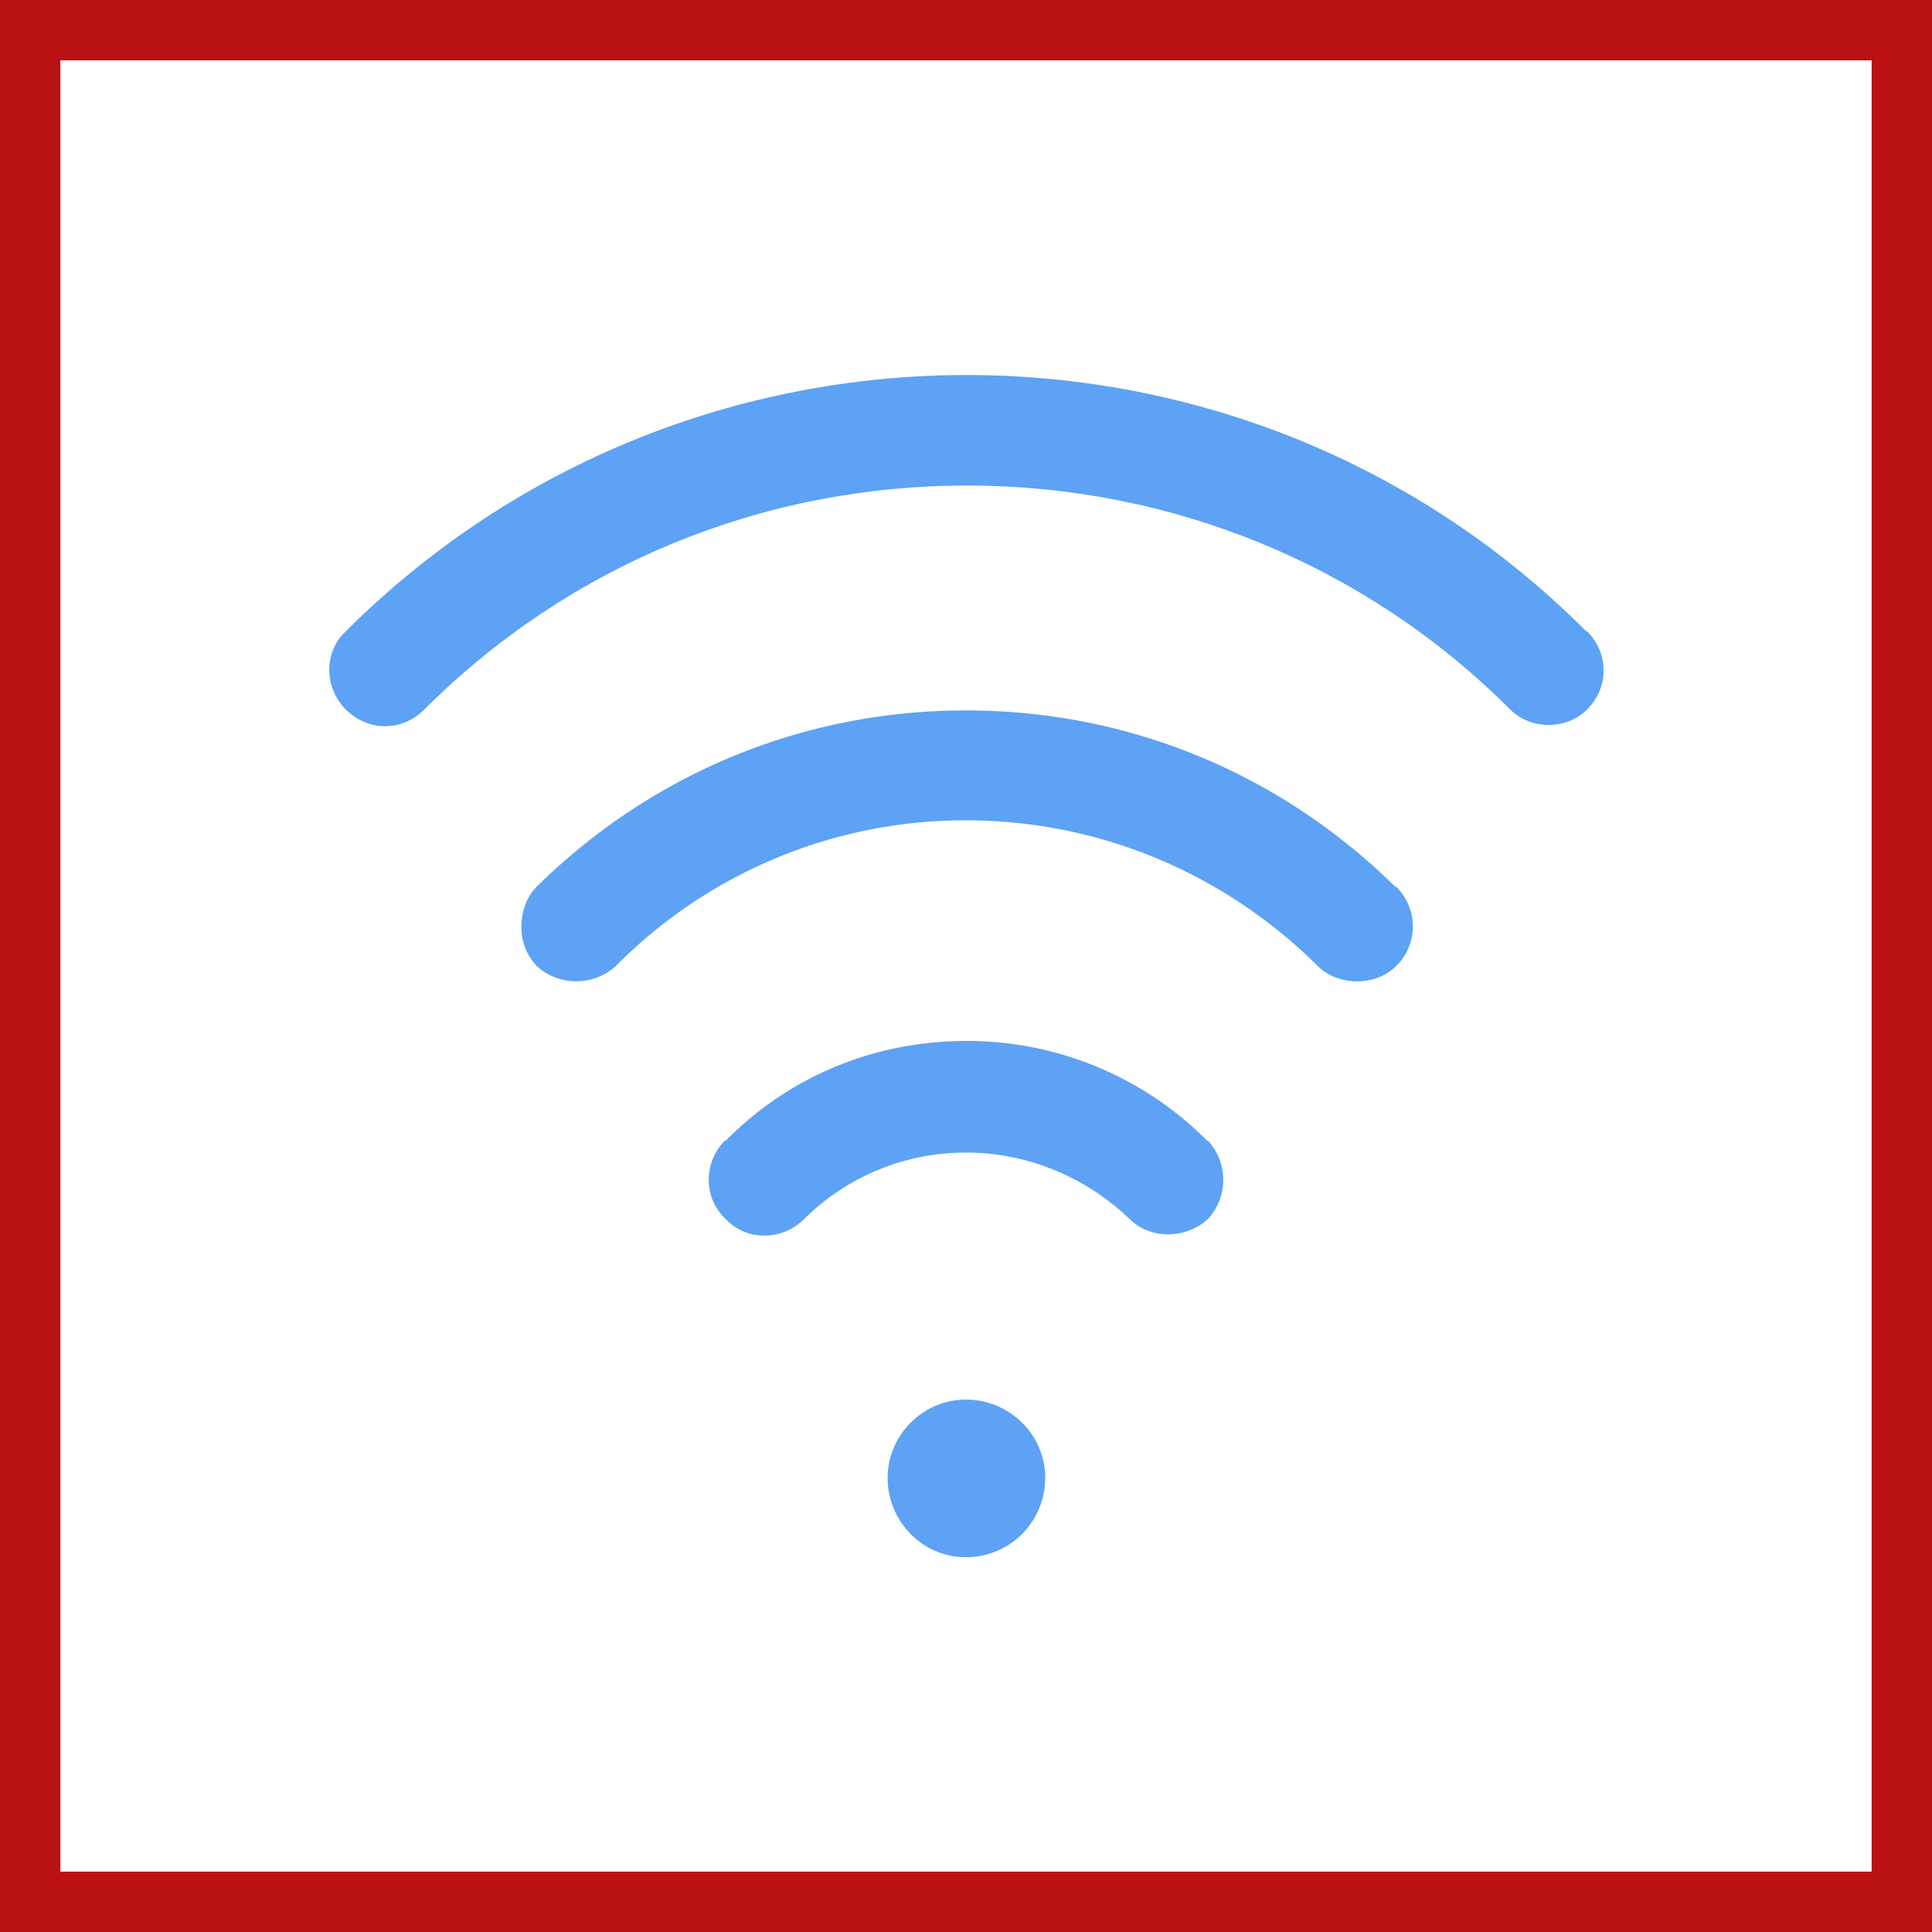
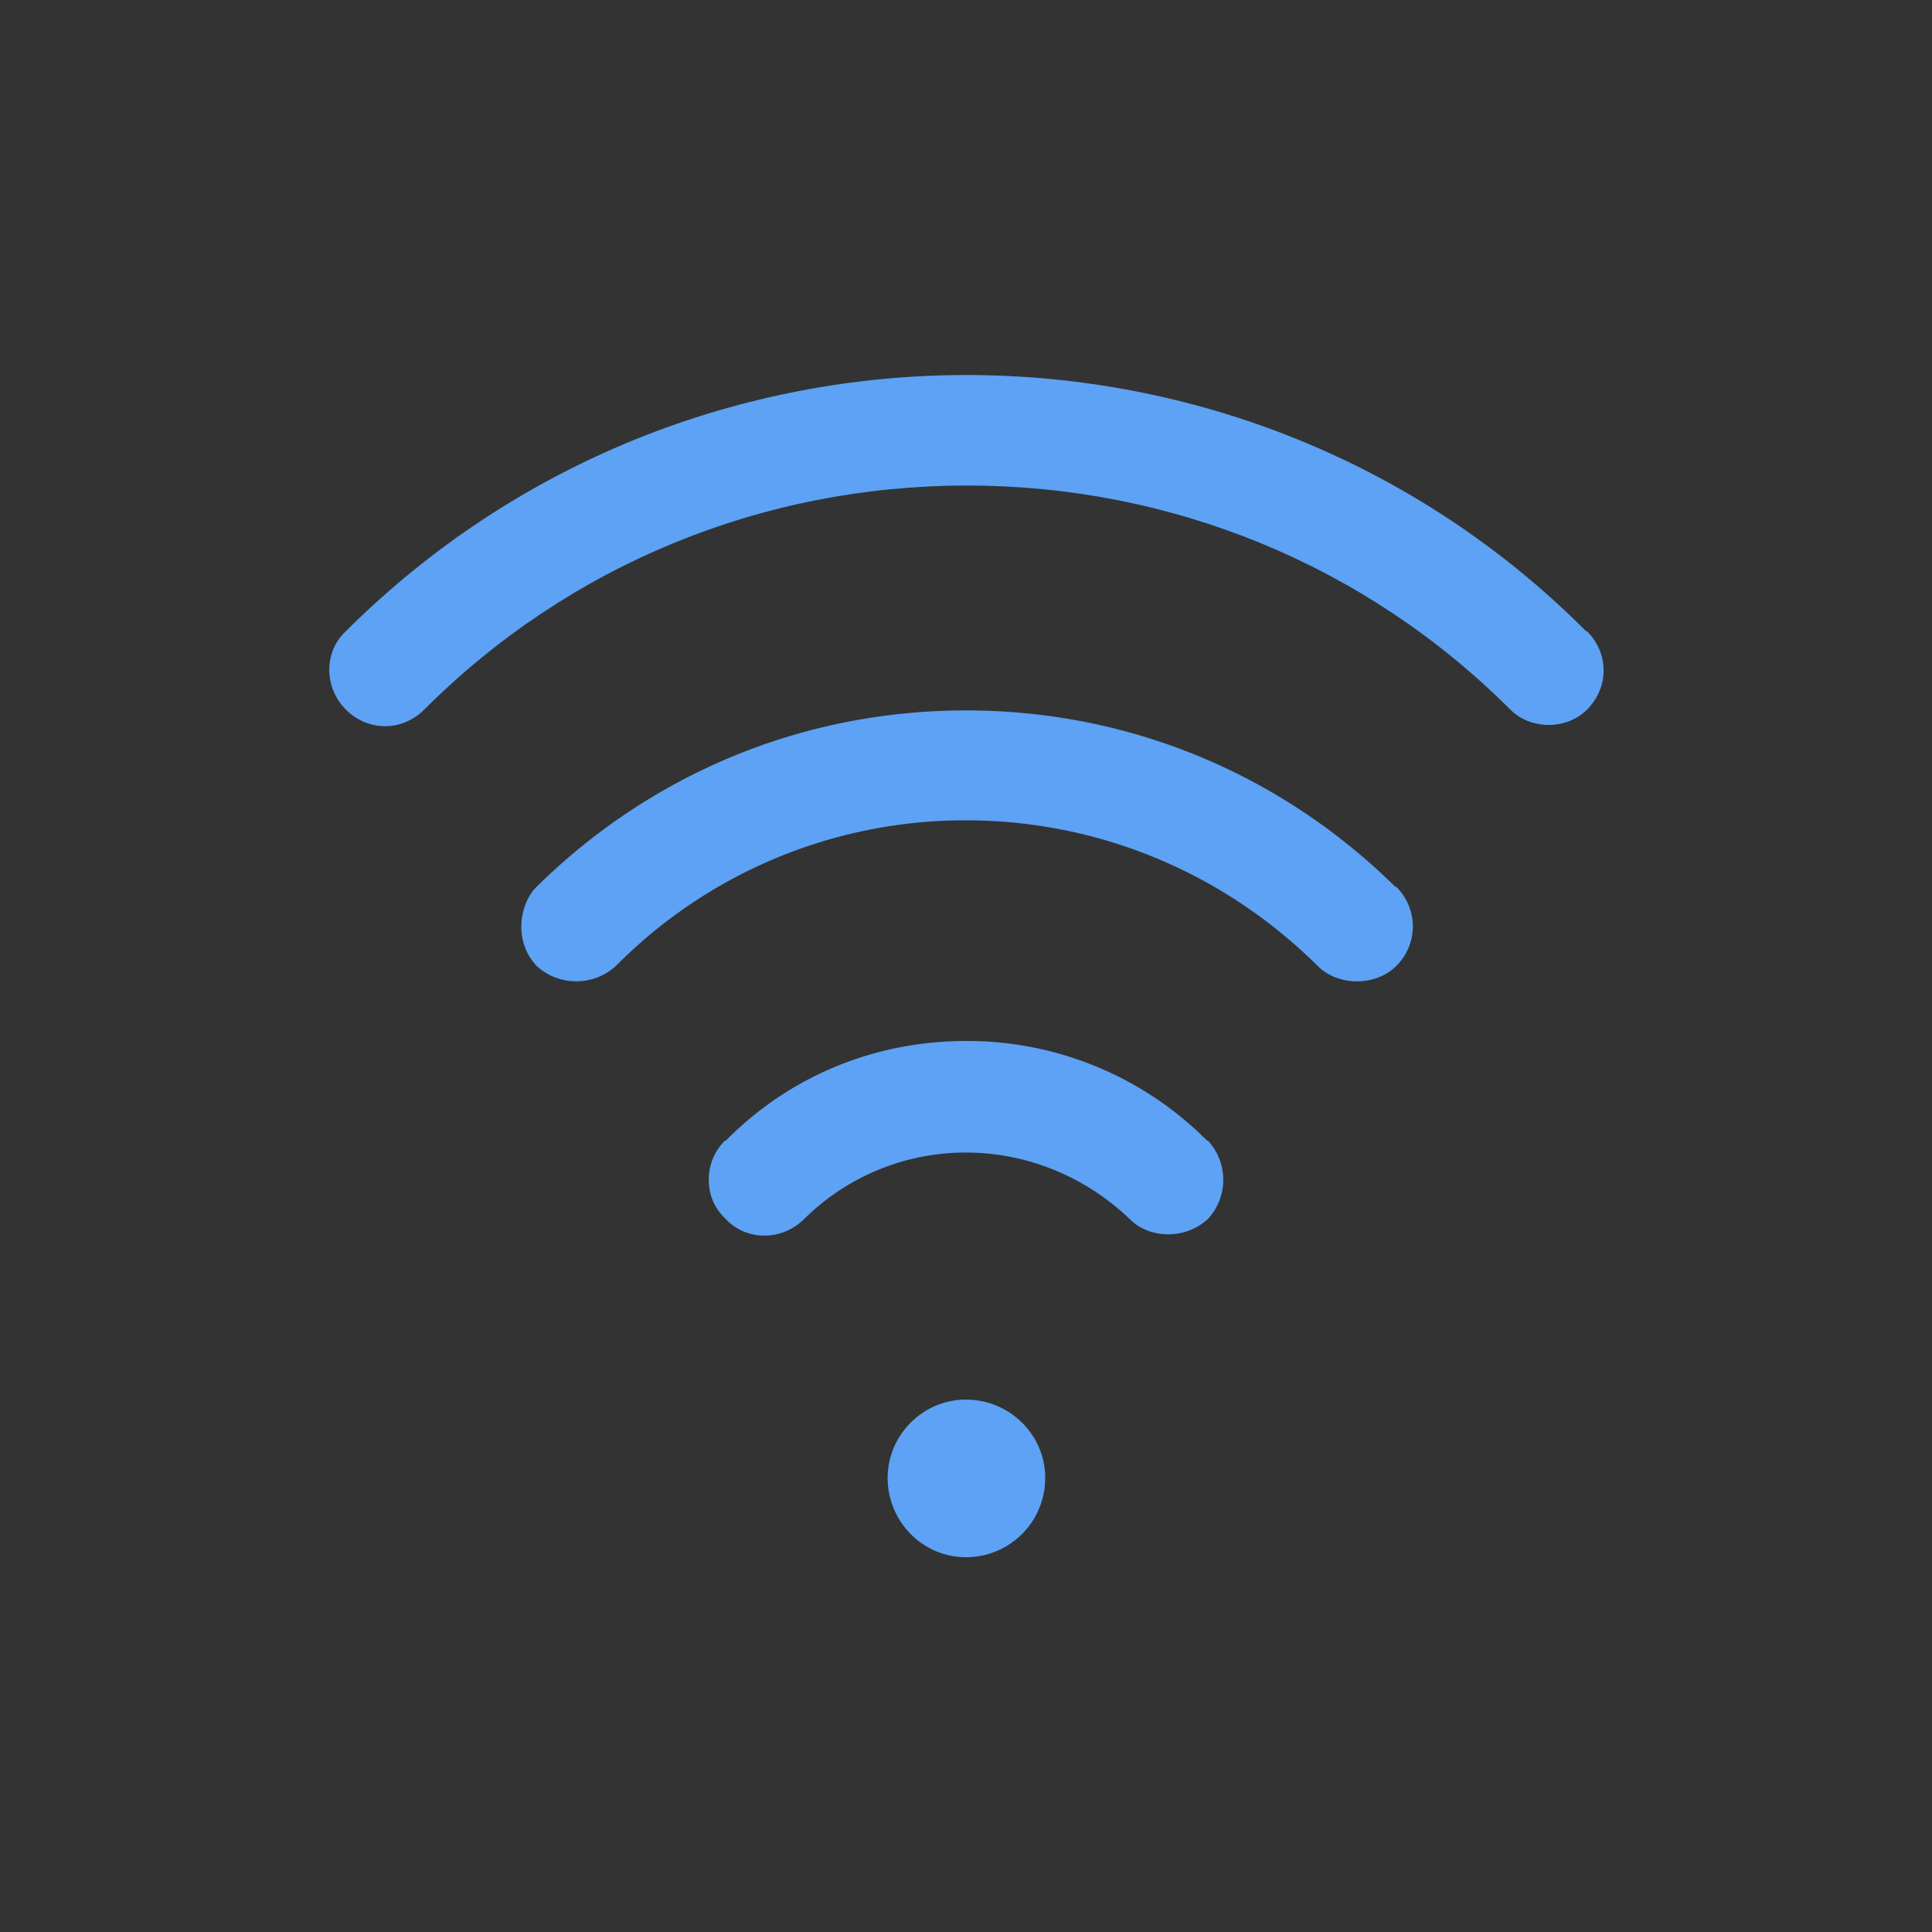
<svg xmlns="http://www.w3.org/2000/svg" width="48" height="48" fill="none" viewBox="0 0 48 48">
  <rect x="0" y="0" width="48" height="48" fill="#333333" stroke="none" />
  <g clip-path="url(#a)">
-     <path fill="#fff" stroke="#BA1212" d="M0.5 0.5H47.5V47.5H0.5V0.5Z" stroke-width="2" />
    <path fill="#5DA2F4" d="M24 34.773c-1.08 0-1.947.888-1.947 1.947 0 1.058.846 1.968 1.947 1.968 1.1 0 1.968-.89 1.968-1.968 0-1.08-.889-1.947-1.968-1.947ZM29.99 28.339A8.4 8.4 0 0 0 24 25.863c-2.286 0-4.402.888-5.968 2.476h-.021a1.36 1.36 0 0 0-.402.973c0 .381.148.72.423.974.508.55 1.397.55 1.947 0A5.703 5.703 0 0 1 24 28.635c1.503 0 2.963.593 4.064 1.65.508.509 1.396.509 1.947 0a1.434 1.434 0 0 0 0-1.946M34.667 22.032C31.809 19.217 28.042 17.65 24 17.65s-7.81 1.566-10.667 4.38c-.254.255-.38.636-.38.995 0 .34.105.678.38.974.55.508 1.418.508 1.969 0A12.198 12.198 0 0 1 24 20.381c3.28 0 6.392 1.291 8.74 3.62.509.507 1.44.507 1.948 0a1.38 1.38 0 0 0 0-1.97" />
    <path fill="#5DA2F4" d="M39.407 15.682c-8.465-8.486-22.306-8.486-30.814 0-.55.508-.55 1.397 0 1.948.55.55 1.396.55 1.947 0 3.598-3.598 8.402-5.567 13.481-5.567 5.08 0 9.905 1.969 13.503 5.567.508.508 1.397.508 1.905 0 .55-.55.55-1.397 0-1.947" />
  </g>
  <defs>
    <clipPath id="a">
      <path fill="#fff" d="M0 0h48v48H0z" />
    </clipPath>
  </defs>
</svg>